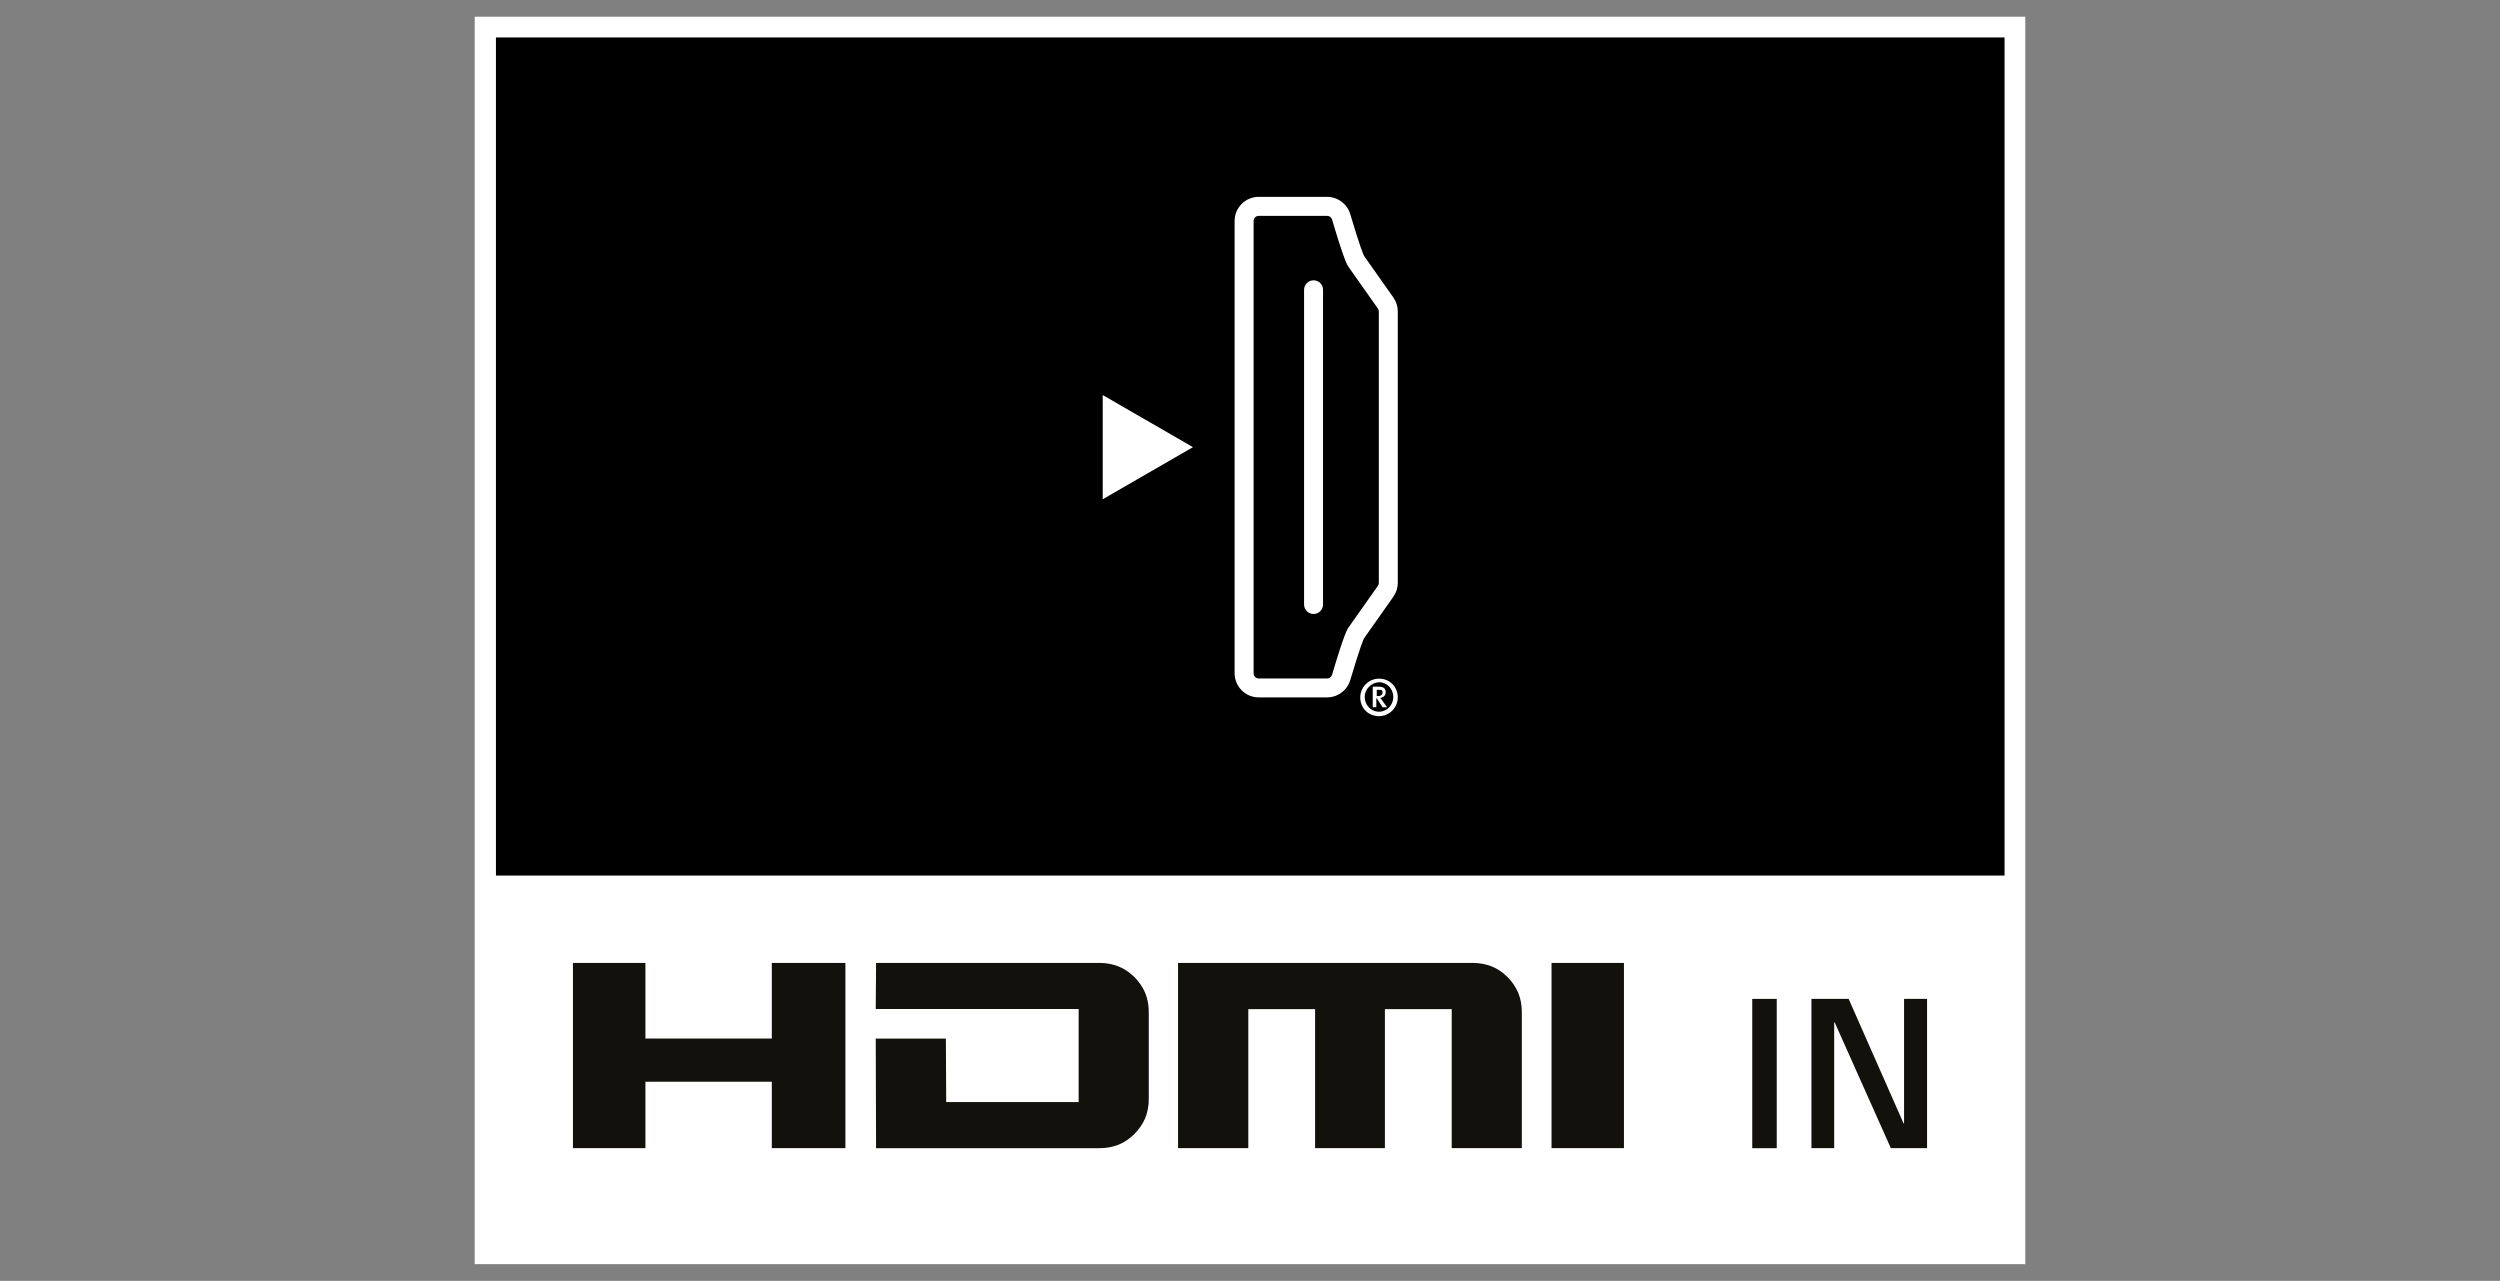
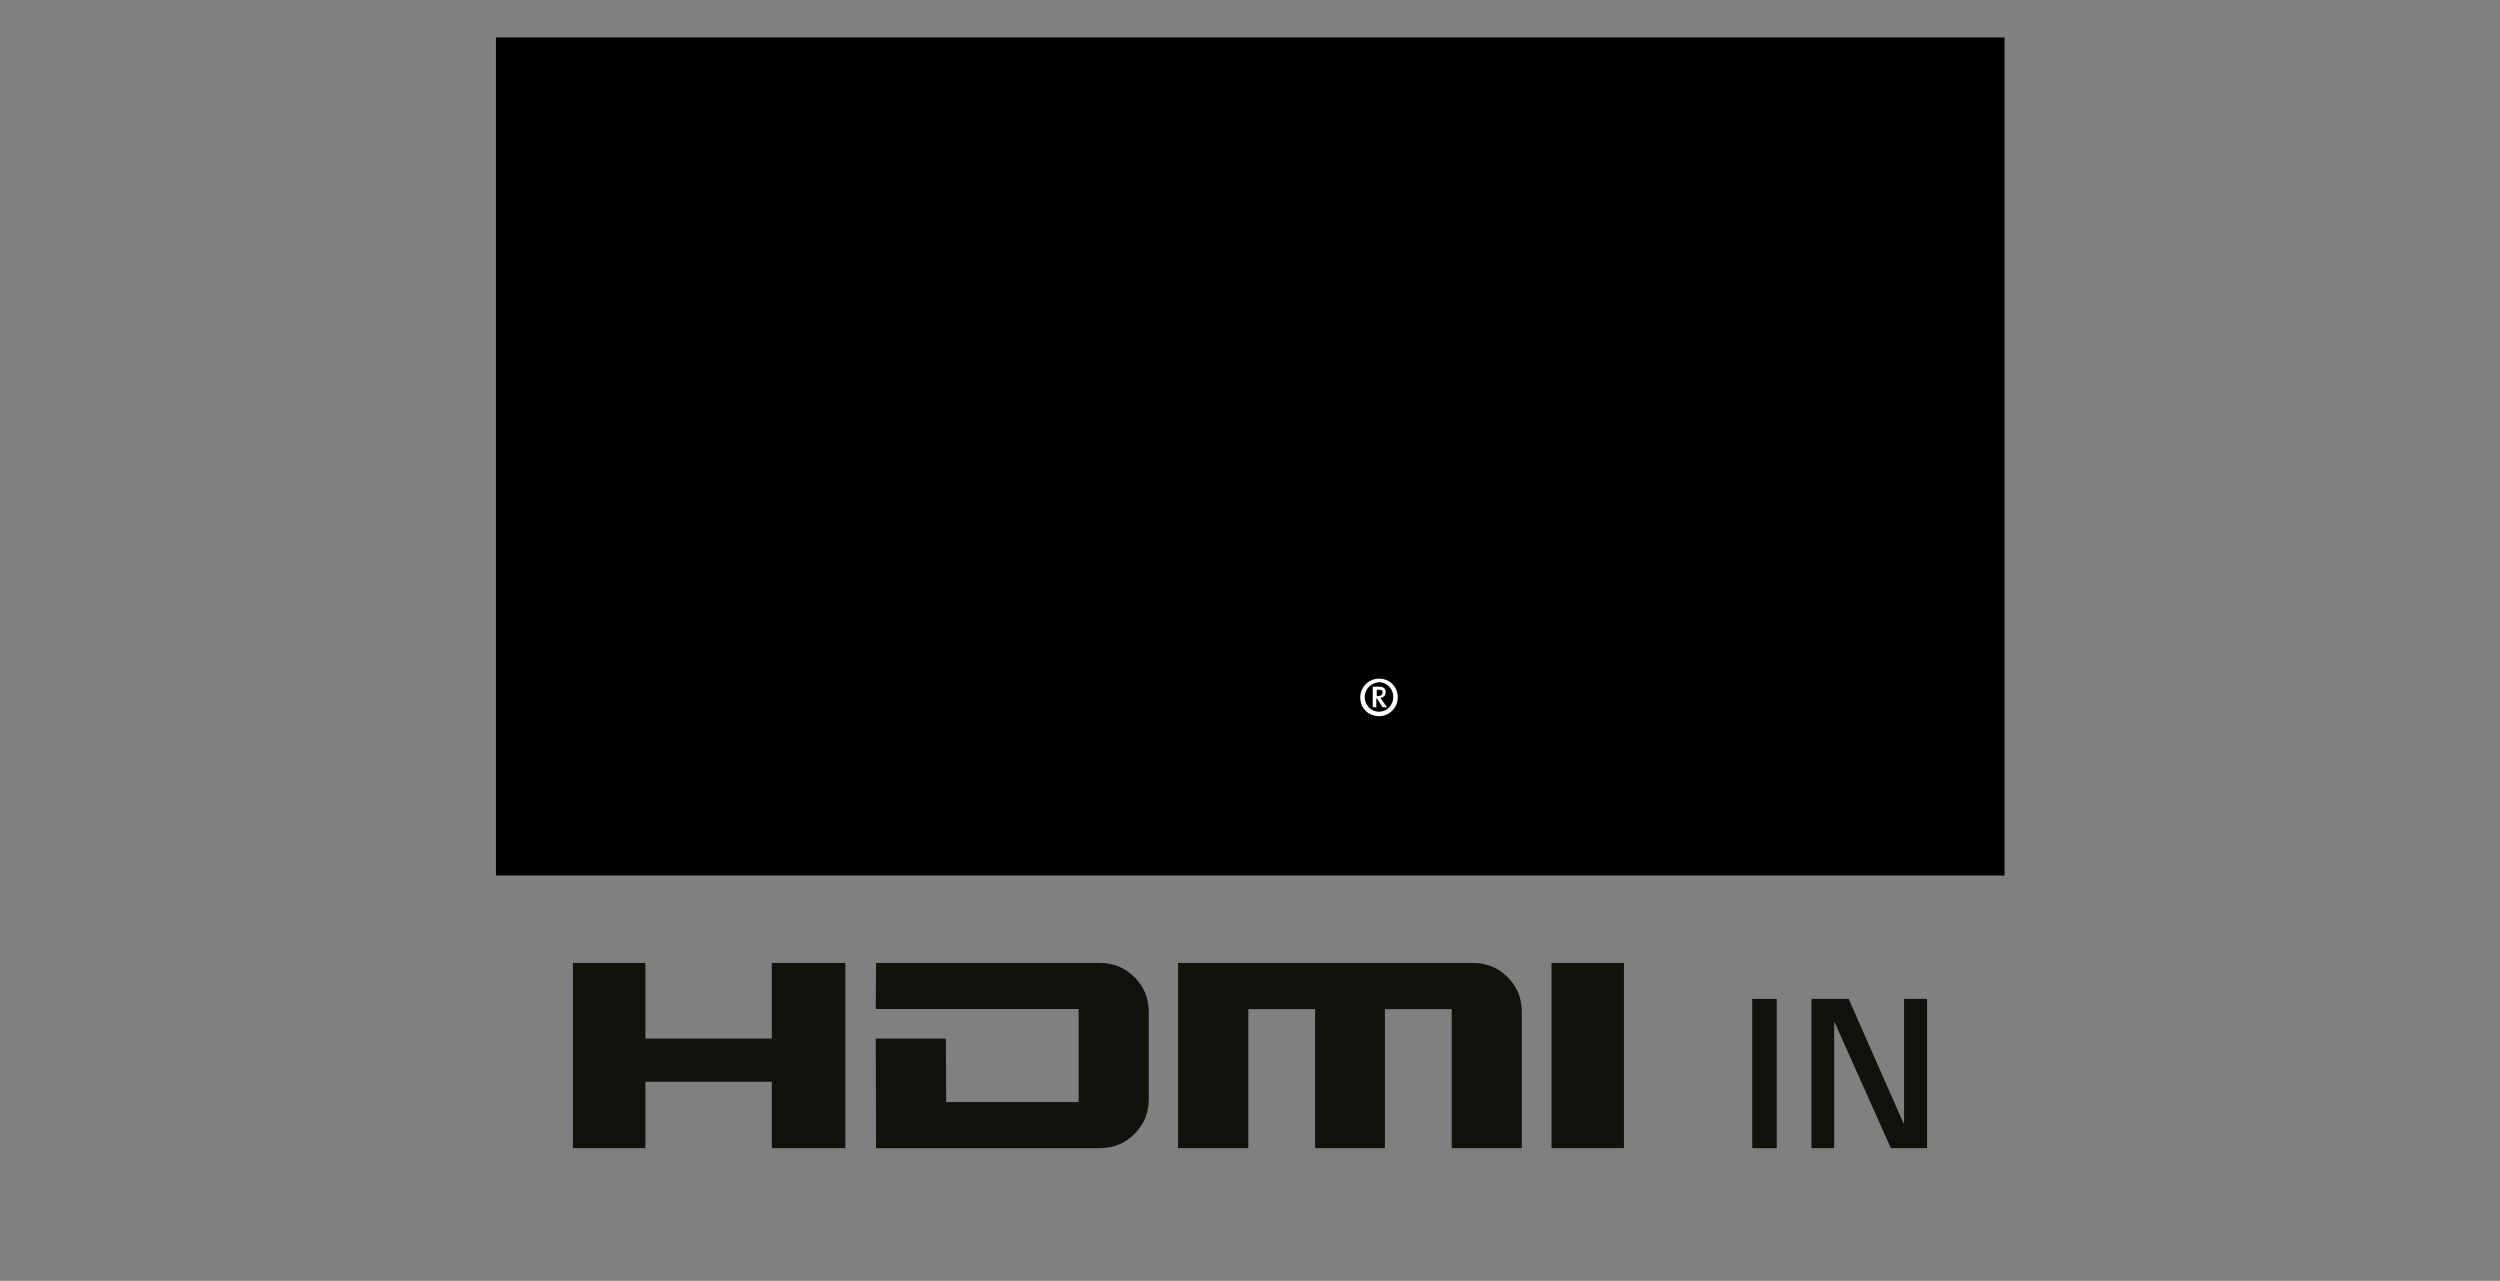
<svg xmlns="http://www.w3.org/2000/svg" version="1.1" id="Layer_1" x="0px" y="0px" width="162px" height="83px" viewBox="0 0 162 83" style="enable-background:new 0 0 162 83;" xml:space="preserve">
  <rect x="0" y="0" width="162" height="83" fill="#808080" stroke="none" />
  <style type="text/css">
	.st0{fill:#FFFFFF;}
	.st1{fill:#13110C;}
</style>
  <g>
-     <rect x="30.762" y="1.083" class="st0" width="100.477" height="80.834" />
-   </g>
+     </g>
  <g>
    <rect x="32.137" y="2.427" width="97.758" height="54.309" />
  </g>
  <g>
    <path class="st1" d="M54.782,62.399V74.401h-4.769v-4.303h-8.19v4.303h-4.697V62.399h4.697   v4.9h8.19v-4.9C50.013,62.399,54.782,62.399,54.782,62.399z M69.896,65.384   v6.029H61.314l-0.021-4.113h-4.545l0.021,7.102h14.519   c0.416-0.003,0.818-0.076,1.206-0.229c0.26-0.111,0.51-0.256,0.729-0.436   c0.154-0.126,0.158-0.137,0.291-0.258c0.293-0.297,0.527-0.635,0.695-1.018   c0.156-0.391,0.229-0.797,0.231-1.219v-5.689   c-0.004-0.422-0.075-0.827-0.231-1.215c-0.168-0.387-0.402-0.724-0.695-1.021   c-0.096-0.089-0.189-0.172-0.291-0.256C73,62.881,72.752,62.743,72.494,62.629   c-0.388-0.153-0.79-0.229-1.206-0.231H56.769l-0.021,2.985h13.148 M98.615,65.556   c-0.004-0.416-0.076-0.826-0.229-1.217c-0.166-0.383-0.4-0.723-0.691-1.021   c-0.092-0.089-0.187-0.171-0.287-0.256c-0.221-0.179-0.465-0.319-0.729-0.433   c-0.385-0.152-0.787-0.228-1.201-0.23H76.338V74.401h4.553v-9.01h4.327v9.01   h4.524v-9.01h4.329v9.01h4.543v-8.845 M100.539,74.401h4.693V62.399h-4.693   V74.401z" />
    <rect x="113.546" y="64.728" class="st1" width="1.587" height="9.675" />
    <polygon class="st1" points="123.355,72.802 123.383,72.802 123.383,64.728 124.874,64.728    124.874,74.401 122.527,74.401 118.885,66.245 118.855,66.245 118.855,74.401    117.382,74.401 117.382,64.728 119.792,64.728  " />
  </g>
  <g>
    <path class="st0" d="M89.359,44.7H89.214v0.405h0.088c0.203,0,0.289-0.116,0.289-0.231   C89.591,44.729,89.533,44.7,89.359,44.7 M89.591,45.829L89.214,45.249h-0.029   v0.579h-0.231V44.497h0.405c0.318,0,0.434,0.145,0.434,0.348   c0,0.231-0.145,0.346-0.346,0.376c0.029,0.029,0.086,0.116,0.145,0.203   l0.289,0.405H89.591z M88.433,45.163c0,0.521,0.406,0.956,0.926,0.956   c0.521,0,0.927-0.434,0.927-0.956s-0.406-0.956-0.927-0.956   C88.867,44.237,88.433,44.642,88.433,45.163 M90.576,45.192   c0,0.666-0.551,1.216-1.216,1.216c-0.694,0-1.215-0.521-1.215-1.216   c0-0.665,0.55-1.215,1.215-1.215C90.054,43.977,90.576,44.497,90.576,45.192" />
-     <polygon class="st0" points="71.456,32.352 71.456,25.599 77.303,28.976  " />
-     <path class="st0" d="M90.576,37.769V20.181c0.001-0.322-0.098-0.637-0.285-0.901   l-1.893-2.686l-0.005-0.007c-0.035-0.066-0.241-0.498-0.896-2.712   c-0.2-0.662-0.806-1.115-1.498-1.119h-4.435   c-0.863,0.001-1.559,0.7-1.561,1.561v29.313   c0.003,0.862,0.699,1.56,1.561,1.561h4.435   c0.691-0.004,1.298-0.457,1.498-1.119c0.655-2.213,0.861-2.647,0.896-2.712   l0.005-0.007l1.894-2.688C90.477,38.406,90.577,38.092,90.576,37.769    M87.402,17.32l1.884,2.672c0.04,0.055,0.061,0.122,0.061,0.191v17.586   c0,0.068-0.021,0.136-0.061,0.192l-1.884,2.674   c-0.102,0.132-0.302,0.448-1.085,3.092c-0.041,0.141-0.172,0.237-0.317,0.237   h-4.434c-0.184,0-0.332-0.149-0.332-0.33V14.319c0-0.183,0.148-0.331,0.332-0.331   h4.434c0.146,0,0.277,0.096,0.317,0.235C87.099,16.867,87.3,17.186,87.402,17.32" />
-     <path class="st0" d="M85.733,39.172V18.778c0-0.339-0.274-0.614-0.614-0.614   c-0.339,0-0.615,0.276-0.615,0.614v20.394c0,0.339,0.278,0.614,0.615,0.614   C85.459,39.786,85.733,39.511,85.733,39.172" />
  </g>
</svg>